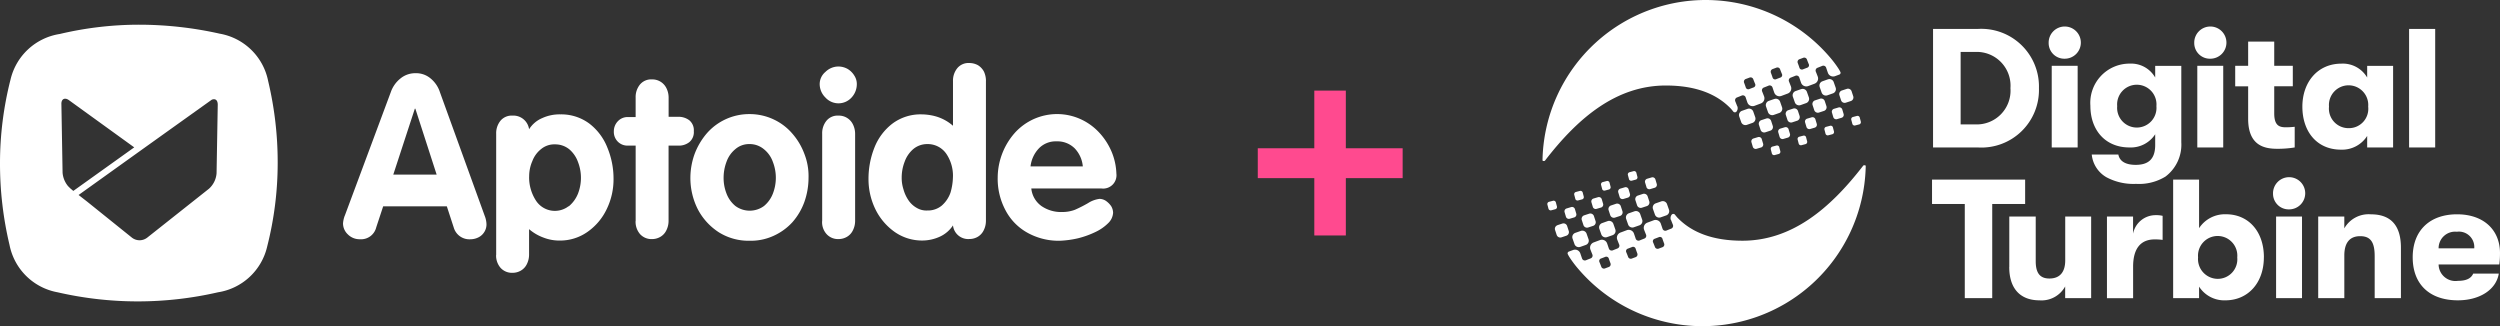
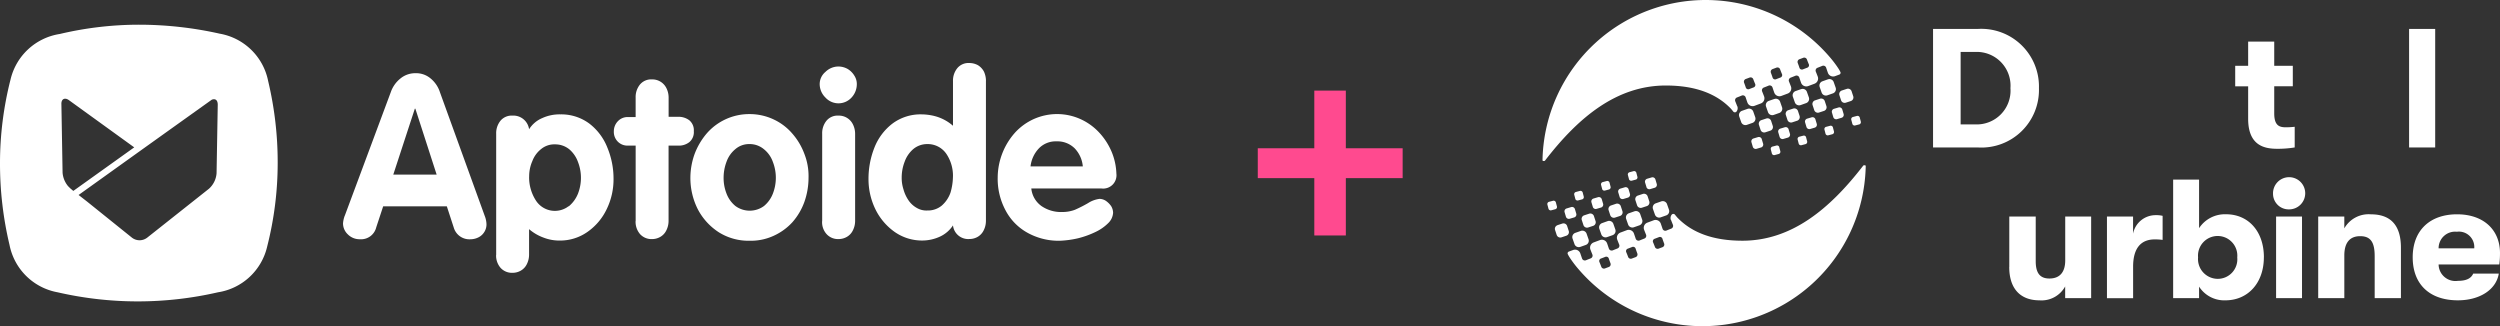
<svg xmlns="http://www.w3.org/2000/svg" width="264.018" height="34.444" viewBox="0 0 264.018 34.444">
  <rect x="0" y="0" width="264.018" height="34.444" fill="#333333" stroke="none" />
  <g id="Group_39743" data-name="Group 39743" transform="translate(-406.1 -507.391)">
    <path id="aptoide-logo-dark" d="M36.411,20.172,41.275,7.11A3.169,3.169,0,0,1,42.3,5.671a2.451,2.451,0,0,1,1.569-.549,2.373,2.373,0,0,1,1.6.549,3.116,3.116,0,0,1,.994,1.466L51.194,20.2a2.594,2.594,0,0,1,.183.89,1.5,1.5,0,0,1-.237.812,1.52,1.52,0,0,1-.6.549,1.9,1.9,0,0,1-.838.209,1.723,1.723,0,0,1-1.78-1.229l-.734-2.251H40.466L39.733,21.4a1.648,1.648,0,0,1-1.728,1.257,1.74,1.74,0,0,1-1.256-.5,1.594,1.594,0,0,1-.523-1.179,2.855,2.855,0,0,1,.183-.811Zm7.4-11.307-2.277,6.963h4.579l-2.25-6.963ZM52.4,24.31v-12.8a2.088,2.088,0,0,1,.47-1.387A1.542,1.542,0,0,1,54.122,9.6a1.675,1.675,0,0,1,1.753,1.44,3.033,3.033,0,0,1,1.387-1.177,4.368,4.368,0,0,1,1.91-.393,4.959,4.959,0,0,1,3.061.968,5.915,5.915,0,0,1,1.908,2.538,8.559,8.559,0,0,1,.653,3.324,7.163,7.163,0,0,1-.705,3.142,6.131,6.131,0,0,1-2.04,2.434,5.018,5.018,0,0,1-2.983.919,4.6,4.6,0,0,1-1.675-.315,4.93,4.93,0,0,1-1.517-.89v2.7a2.231,2.231,0,0,1-.235.995,1.59,1.59,0,0,1-.629.682,1.744,1.744,0,0,1-.89.235,1.618,1.618,0,0,1-1.256-.524,1.961,1.961,0,0,1-.471-1.36Zm3.48-8.273a4.5,4.5,0,0,0,.705,2.514,2.383,2.383,0,0,0,3.3.733.963.963,0,0,1,.212-.129,3.352,3.352,0,0,0,.941-1.31,4.627,4.627,0,0,0,0-3.35,3.145,3.145,0,0,0-.915-1.335,2.351,2.351,0,0,0-1.491-.523,2.193,2.193,0,0,0-1.491.5,2.911,2.911,0,0,0-.917,1.257,3.963,3.963,0,0,0-.34,1.648Zm11.25,4.686V12.766h-.786a1.421,1.421,0,0,1-1.1-.418,1.456,1.456,0,0,1-.418-1.1,1.524,1.524,0,0,1,.444-1.074,1.4,1.4,0,0,1,1.072-.419h.786V7.687A2.083,2.083,0,0,1,67.6,6.3a1.537,1.537,0,0,1,1.256-.523,1.651,1.651,0,0,1,1.518.916,2.226,2.226,0,0,1,.237.995V9.727H71.6a1.867,1.867,0,0,1,1.2.37,1.367,1.367,0,0,1,.472,1.15A1.37,1.37,0,0,1,72.8,12.4a1.781,1.781,0,0,1-1.2.368h-.994v7.958a2.22,2.22,0,0,1-.237.995,1.565,1.565,0,0,1-.629.682,1.737,1.737,0,0,1-.889.237,1.623,1.623,0,0,1-1.256-.524,1.987,1.987,0,0,1-.472-1.389v0ZM79.162,9.44a5.957,5.957,0,0,1,2.511.549,5.867,5.867,0,0,1,1.987,1.493,6.872,6.872,0,0,1,1.283,2.146,6.438,6.438,0,0,1,.444,2.537,7.7,7.7,0,0,1-.444,2.567,6.681,6.681,0,0,1-1.254,2.121,6.078,6.078,0,0,1-1.987,1.44,5.737,5.737,0,0,1-2.539.522,5.894,5.894,0,0,1-3.245-.89,6.439,6.439,0,0,1-2.224-2.434,7.3,7.3,0,0,1-.784-3.325,7.492,7.492,0,0,1,.445-2.512,7.32,7.32,0,0,1,1.282-2.173A5.948,5.948,0,0,1,79.164,9.44h0Zm0,3.167a2.208,2.208,0,0,0-1.491.524,3.028,3.028,0,0,0-.942,1.335,4.8,4.8,0,0,0-.312,1.7,4.537,4.537,0,0,0,.312,1.676,3.1,3.1,0,0,0,.941,1.307,2.549,2.549,0,0,0,3.01,0,3.188,3.188,0,0,0,.94-1.307,4.634,4.634,0,0,0,0-3.353,2.979,2.979,0,0,0-.94-1.335,2.353,2.353,0,0,0-1.518-.549h0Zm9.39-8.194a2.042,2.042,0,0,1,.969.262,2.066,2.066,0,0,1,.705.706,1.62,1.62,0,0,1,.26.916,2.073,2.073,0,0,1-.574,1.414,1.862,1.862,0,0,1-2.747-.026,1.99,1.99,0,0,1-.6-1.387,1.676,1.676,0,0,1,.6-1.307,1.971,1.971,0,0,1,1.389-.577h0ZM86.828,20.722V11.507A2.076,2.076,0,0,1,87.3,10.12,1.532,1.532,0,0,1,88.552,9.6a1.649,1.649,0,0,1,1.518.917,2.212,2.212,0,0,1,.237.994v9.215a2.2,2.2,0,0,1-.237.994,1.566,1.566,0,0,1-.629.682,1.746,1.746,0,0,1-.889.237,1.625,1.625,0,0,1-1.257-.524,1.873,1.873,0,0,1-.472-1.388h0Zm17.293-14.79v14.79a2.2,2.2,0,0,1-.237.994,1.592,1.592,0,0,1-.625.682,1.756,1.756,0,0,1-.889.235,1.616,1.616,0,0,1-1.728-1.439,3.3,3.3,0,0,1-1.36,1.178,4.468,4.468,0,0,1-1.832.419,5.023,5.023,0,0,1-2.982-.917,6.328,6.328,0,0,1-2.043-2.434A7.245,7.245,0,0,1,91.72,16.3a8.918,8.918,0,0,1,.627-3.325,5.9,5.9,0,0,1,1.911-2.539,4.959,4.959,0,0,1,3.063-.967A5.858,5.858,0,0,1,98.5,9.6a4.743,4.743,0,0,1,2.143,1.073V5.957a2.077,2.077,0,0,1,.472-1.387,1.54,1.54,0,0,1,1.257-.524,1.9,1.9,0,0,1,.916.236,1.766,1.766,0,0,1,.629.682,2.375,2.375,0,0,1,.208.967ZM100.64,16.037a4.132,4.132,0,0,0-.705-2.408,2.382,2.382,0,0,0-2.016-1.022,2.284,2.284,0,0,0-1.465.524,3.131,3.131,0,0,0-.915,1.335,4.617,4.617,0,0,0-.314,1.676,3.874,3.874,0,0,0,.183,1.229,3.84,3.84,0,0,0,.522,1.152,2.56,2.56,0,0,0,.862.81,2.005,2.005,0,0,0,1.153.287A2.281,2.281,0,0,0,99.46,19.1a3.235,3.235,0,0,0,.917-1.36,6.224,6.224,0,0,0,.261-1.7h0l0,0Zm15.674,1.256h-7.4a2.585,2.585,0,0,0,1.074,1.859,3.651,3.651,0,0,0,2.2.629,3.753,3.753,0,0,0,1.335-.237,14.09,14.09,0,0,0,1.386-.705,2.923,2.923,0,0,1,1.205-.445,1.229,1.229,0,0,1,.679.212,2.184,2.184,0,0,1,.549.548,1.379,1.379,0,0,1,.209.707,1.64,1.64,0,0,1-.494,1.072,4.778,4.778,0,0,1-1.335.942,9.506,9.506,0,0,1-1.884.682,10.116,10.116,0,0,1-1.962.26,6.786,6.786,0,0,1-3.4-.864,5.76,5.76,0,0,1-2.3-2.381,7.052,7.052,0,0,1-.812-3.429,7.182,7.182,0,0,1,1.78-4.688,6.01,6.01,0,0,1,7.012-1.463,6.132,6.132,0,0,1,1.988,1.466,6.912,6.912,0,0,1,1.284,2.042,6.529,6.529,0,0,1,.471,2.226,1.407,1.407,0,0,1-1.572,1.57v0h0Zm-7.481-2.328h5.52a3.144,3.144,0,0,0-.863-1.911,2.58,2.58,0,0,0-1.911-.734,2.465,2.465,0,0,0-1.858.734,3.31,3.31,0,0,0-.89,1.911h0ZM23.247.957A39.005,39.005,0,0,0,14.728,0a36.382,36.382,0,0,0-8.42.981,6.338,6.338,0,0,0-5.2,4.827A35.8,35.8,0,0,0,0,14.61a37.044,37.044,0,0,0,1.006,8.649,6.324,6.324,0,0,0,5.076,5,37.77,37.77,0,0,0,16.939,0,6.332,6.332,0,0,0,5.2-4.854,35.787,35.787,0,0,0,1.105-8.8,37.024,37.024,0,0,0-1.006-8.65,6.325,6.325,0,0,0-5.075-5ZM7.414,17.275l-.228-.228a2.534,2.534,0,0,1-.577-1.408L6.484,8.4c-.025-.552.353-.755.805-.425l6.886,4.978-6.433,4.6ZM22.871,15.69a2.437,2.437,0,0,1-.805,1.634L15.531,22.5a1.317,1.317,0,0,1-1.583,0L9.2,18.683l-.9-.7,0,0,6.455-4.623,3.165-2.263L22.367,7.92c.377-.151.629.05.629.528l-.125,7.242Z" transform="translate(406.1 510)" fill="#fff" />
    <g id="logo-1" transform="translate(569 507.391)">
      <path id="Path_18524" data-name="Path 18524" d="M32.567,10.669l-.531.174a.4.4,0,0,1-.505-.247l-.174-.531a.4.4,0,0,1,.247-.505l.531-.174a.4.4,0,0,1,.505.247l.174.531A.4.4,0,0,1,32.567,10.669Zm1.049,2.173-.113-.426a.242.242,0,0,0-.295-.174l-.426.113a.242.242,0,0,0-.174.295l.113.426a.242.242,0,0,0,.295.174l.426-.11a.242.242,0,0,0,.174-.295ZM31.657,11.56a.32.32,0,0,0-.4-.21l-.479.142a.32.32,0,0,0-.21.4l.142.479a.319.319,0,0,0,.4.21l.479-.145a.319.319,0,0,0,.21-.4l-.142-.479Zm-1.675-.355-.174-.531a.4.4,0,0,0-.505-.247l-.531.174a.4.4,0,0,0-.247.505l.174.531a.4.4,0,0,0,.505.247l.531-.174A.4.4,0,0,0,29.981,11.205Zm-2.67-1.794-.584.205a.474.474,0,0,0-.284.61l.205.584a.477.477,0,0,0,.61.287l.584-.208a.474.474,0,0,0,.284-.61L27.922,9.7a.476.476,0,0,0-.61-.284Zm3.359,4.045a.242.242,0,0,0-.295-.174l-.426.113a.242.242,0,0,0-.174.295l.11.426a.244.244,0,0,0,.295.174l.426-.113a.242.242,0,0,0,.174-.295l-.113-.426ZM28.822,12.6a.32.32,0,0,0-.4-.21l-.479.142a.319.319,0,0,0-.21.4l.142.479a.32.32,0,0,0,.4.21l.479-.142a.32.32,0,0,0,.21-.4l-.145-.479Zm-1.673-.355-.174-.531a.4.4,0,0,0-.5-.247l-.531.174a.4.4,0,0,0-.247.5l.174.531a.4.4,0,0,0,.505.247l.531-.174A.4.4,0,0,0,27.149,12.25Zm-2.67-1.794-.584.205a.474.474,0,0,0-.284.61l.205.584a.474.474,0,0,0,.61.284l.584-.205a.474.474,0,0,0,.284-.61l-.205-.584A.476.476,0,0,0,24.479,10.456ZM27.838,14.5a.242.242,0,0,0-.295-.174l-.426.113a.242.242,0,0,0-.174.295l.11.426a.242.242,0,0,0,.295.174l.426-.113a.242.242,0,0,0,.174-.295l-.113-.426Zm-1.849-.852a.32.32,0,0,0-.4-.21l-.479.145a.32.32,0,0,0-.21.4l.142.479a.32.32,0,0,0,.4.21l.479-.142a.32.32,0,0,0,.21-.4l-.145-.479Zm-1.673-.355-.174-.531a.4.4,0,0,0-.505-.247l-.531.174a.4.4,0,0,0-.247.505l.174.531a.4.4,0,0,0,.5.247l.531-.174A.4.4,0,0,0,24.316,13.294Zm-1.854-.926-.205-.584a.474.474,0,0,0-.61-.284l-.584.205a.474.474,0,0,0-.284.61l.205.584a.474.474,0,0,0,.61.284l.584-.205A.474.474,0,0,0,22.462,12.368Zm2.543,3.175a.244.244,0,0,0-.295-.174l-.426.113a.242.242,0,0,0-.174.295l.11.426a.242.242,0,0,0,.295.174l.426-.113a.242.242,0,0,0,.174-.295L25,15.543Zm-1.849-.852a.32.32,0,0,0-.4-.21l-.479.145a.32.32,0,0,0-.21.4l.142.479a.32.32,0,0,0,.4.21l.479-.142a.32.32,0,0,0,.21-.4l-.145-.479Zm6.986-6.312-.584.208a.474.474,0,0,0-.284.61l.205.584a.476.476,0,0,0,.61.284l.584-.205a.474.474,0,0,0,.284-.61l-.205-.584a.476.476,0,0,0-.61-.284Zm-9.569,2.838a.583.583,0,0,1-.089.571.222.222,0,0,1-.347-.016c-.05-.068-.231-.281-.231-.281-1.5-1.57-3.722-2.459-6.881-2.459C7.82,9.03,3.782,12.4.284,16.934l-.018.024A.11.11,0,0,1,.181,17h-.1A.085.085,0,0,1,0,16.913l.005-.205A17.243,17.243,0,0,1,30.336,6.027a11.521,11.521,0,0,1,.886,1.165c.047.071.108.168.163.266l.071.137a.2.2,0,0,1-.105.279l-.455.168a.585.585,0,0,1-.752-.337s-.105-.3-.189-.555a.312.312,0,0,0-.413-.192c-.158.066-.345.139-.5.2a.311.311,0,0,0-.179.408c.095.234.205.521.205.521a.586.586,0,0,1-.337.752l-.668.25a.586.586,0,0,1-.752-.337s-.105-.3-.189-.555A.312.312,0,0,0,26.709,8c-.158.066-.345.139-.5.2a.31.31,0,0,0-.179.408c.095.234.205.521.205.521a.582.582,0,0,1-.337.75l-.668.25a.586.586,0,0,1-.752-.337s-.105-.3-.189-.555a.312.312,0,0,0-.416-.192c-.155.066-.342.139-.5.2a.311.311,0,0,0-.179.408c.095.234.205.521.205.521a.582.582,0,0,1-.337.75l-.668.25a.585.585,0,0,1-.752-.337s-.105-.3-.189-.555a.309.309,0,0,0-.416-.189c-.155.066-.342.139-.5.2a.311.311,0,0,0-.179.408c.095.234.205.521.205.521Zm6.376-4.576c.063.163.137.366.184.516a.277.277,0,0,0,.366.171c.145-.058.321-.126.466-.179a.274.274,0,0,0,.158-.366c-.06-.137-.139-.337-.2-.505a.3.3,0,0,0-.384-.174c-.129.05-.279.105-.41.153a.3.3,0,0,0-.176.387ZM24.116,7.681c.063.163.137.366.184.515a.275.275,0,0,0,.366.171c.145-.058.321-.126.466-.179a.274.274,0,0,0,.158-.366c-.06-.137-.139-.337-.2-.505a.294.294,0,0,0-.384-.174c-.129.05-.279.105-.41.153a.3.3,0,0,0-.176.387ZM21.283,8.722c.063.163.137.366.184.516a.275.275,0,0,0,.366.171c.145-.058.321-.126.466-.179a.274.274,0,0,0,.158-.366c-.06-.137-.139-.337-.2-.5a.3.3,0,0,0-.384-.174c-.129.05-.279.105-.41.153a.3.3,0,0,0-.176.387ZM1.565,23.783l.531-.174a.4.4,0,0,1,.5.247l.174.531a.4.4,0,0,1-.247.505L2,25.066a.4.4,0,0,1-.5-.247l-.174-.531a.4.4,0,0,1,.247-.5ZM.516,21.61l.113.426a.242.242,0,0,0,.295.174l.426-.113a.242.242,0,0,0,.174-.295l-.113-.426a.242.242,0,0,0-.295-.174l-.426.11a.242.242,0,0,0-.174.295Zm1.959,1.281a.32.32,0,0,0,.4.21l.479-.142a.32.32,0,0,0,.21-.4l-.142-.479a.32.32,0,0,0-.4-.21l-.479.145a.32.32,0,0,0-.21.4l.142.479Zm1.675.355.174.531a.4.4,0,0,0,.5.247l.531-.174a.4.4,0,0,0,.247-.505l-.174-.531a.4.4,0,0,0-.5-.247l-.531.174a.4.4,0,0,0-.247.505ZM6.82,25.04l.584-.205a.474.474,0,0,0,.284-.61l-.205-.584a.477.477,0,0,0-.61-.287l-.584.208a.474.474,0,0,0-.284.61l.205.584A.476.476,0,0,0,6.82,25.04ZM3.461,20.995a.242.242,0,0,0,.295.174l.426-.113a.242.242,0,0,0,.174-.295l-.11-.426a.244.244,0,0,0-.295-.174l-.426.113a.242.242,0,0,0-.174.295l.113.426Zm1.849.852a.32.32,0,0,0,.4.21l.479-.142a.32.32,0,0,0,.21-.4l-.142-.479a.32.32,0,0,0-.4-.21l-.479.142a.319.319,0,0,0-.21.4l.145.479Zm1.673.355.174.531a.4.4,0,0,0,.5.247l.531-.174A.4.4,0,0,0,8.44,22.3l-.174-.531a.4.4,0,0,0-.505-.247L7.23,21.7a.4.4,0,0,0-.247.505ZM9.653,24l.584-.205a.474.474,0,0,0,.284-.61l-.205-.584a.474.474,0,0,0-.61-.284l-.584.205a.474.474,0,0,0-.284.61l.205.584A.476.476,0,0,0,9.653,24ZM6.294,19.951a.242.242,0,0,0,.295.174l.426-.113a.242.242,0,0,0,.174-.295l-.11-.426a.242.242,0,0,0-.295-.174l-.426.113a.242.242,0,0,0-.174.295l.113.426Zm1.849.852a.32.32,0,0,0,.4.21l.479-.145a.32.32,0,0,0,.21-.4L9.09,19.99a.32.32,0,0,0-.4-.21l-.479.142a.32.32,0,0,0-.21.4l.145.479Zm1.673.355.174.531a.4.4,0,0,0,.505.247l.531-.174a.4.4,0,0,0,.247-.505l-.174-.531a.4.4,0,0,0-.5-.247l-.531.174A.4.4,0,0,0,9.816,21.158Zm1.854.926.205.584a.474.474,0,0,0,.61.284l.584-.205a.474.474,0,0,0,.284-.61l-.205-.584a.474.474,0,0,0-.61-.284l-.584.205A.474.474,0,0,0,11.67,22.084ZM9.127,18.909a.244.244,0,0,0,.295.174l.426-.113a.242.242,0,0,0,.174-.295l-.11-.426a.242.242,0,0,0-.295-.174l-.426.113a.242.242,0,0,0-.174.295l.113.426Zm1.849.852a.319.319,0,0,0,.4.21l.479-.145a.319.319,0,0,0,.21-.4l-.142-.479a.32.32,0,0,0-.4-.21l-.479.142a.32.32,0,0,0-.21.4l.145.479ZM3.99,26.074l.584-.208a.474.474,0,0,0,.284-.61l-.205-.584a.476.476,0,0,0-.61-.284l-.584.205a.474.474,0,0,0-.284.61l.205.584a.476.476,0,0,0,.61.284Zm9.569-2.838a.583.583,0,0,1,.089-.571.222.222,0,0,1,.347.016c.05.068.231.281.231.281,1.5,1.57,3.722,2.459,6.881,2.459,5.205,0,9.242-3.369,12.741-7.9l.018-.024a.11.11,0,0,1,.084-.042h.1a.085.085,0,0,1,.084.087l-.005.205A17.245,17.245,0,0,1,3.793,28.417a11.522,11.522,0,0,1-.886-1.165c-.047-.071-.108-.168-.163-.266l-.071-.137a.2.2,0,0,1,.105-.279l.455-.168a.586.586,0,0,1,.752.337s.105.3.189.555a.312.312,0,0,0,.413.192c.158-.066.345-.139.5-.2a.311.311,0,0,0,.179-.408c-.095-.234-.205-.521-.205-.521a.586.586,0,0,1,.337-.752l.668-.25a.586.586,0,0,1,.752.337s.105.3.189.555a.312.312,0,0,0,.413.192c.158-.066.345-.139.5-.2a.311.311,0,0,0,.179-.408c-.095-.234-.205-.521-.205-.521a.582.582,0,0,1,.337-.75l.668-.25a.585.585,0,0,1,.752.337s.105.3.189.555a.312.312,0,0,0,.416.192c.155-.066.342-.139.5-.2a.311.311,0,0,0,.179-.408c-.095-.234-.205-.521-.205-.521a.582.582,0,0,1,.337-.75l.668-.25a.585.585,0,0,1,.752.337s.105.3.189.555a.309.309,0,0,0,.416.189c.155-.066.342-.139.5-.2a.31.31,0,0,0,.179-.408c-.095-.234-.205-.521-.205-.521ZM7.183,27.812c-.063-.163-.137-.366-.184-.516a.277.277,0,0,0-.366-.171c-.145.058-.321.126-.466.179a.274.274,0,0,0-.158.366c.06.137.139.337.2.505a.3.3,0,0,0,.384.174c.129-.05.279-.105.41-.153a.3.3,0,0,0,.176-.387Zm2.833-1.042c-.063-.163-.137-.366-.184-.515a.275.275,0,0,0-.366-.171c-.145.058-.321.126-.466.179a.274.274,0,0,0-.158.366c.06.137.139.337.2.505a.3.3,0,0,0,.384.174c.129-.05.279-.105.41-.153a.3.3,0,0,0,.176-.387Zm2.833-1.042c-.063-.163-.137-.366-.184-.516a.275.275,0,0,0-.366-.171c-.145.058-.321.126-.466.179a.274.274,0,0,0-.158.366c.06.137.139.337.2.5a.3.3,0,0,0,.384.174c.129-.05.279-.105.41-.153a.3.3,0,0,0,.176-.387Z" transform="translate(0 0)" fill="#fff" />
      <path id="Path_18525" data-name="Path 18525" d="M71.787,17.833V5.316h4.755a6.089,6.089,0,0,1,6.428,6.26,6.081,6.081,0,0,1-6.428,6.26H71.787ZM74.7,15.4h1.568a3.567,3.567,0,0,0,3.693-3.827,3.567,3.567,0,0,0-3.693-3.827H74.7Z" transform="translate(-30.543 -2.262)" fill="#fff" />
-       <path id="Path_18526" data-name="Path 18526" d="M93.038,6.654a1.7,1.7,0,1,1,1.694,1.662A1.651,1.651,0,0,1,93.038,6.654Zm.324,11.034V9.068H96.1v8.619Z" transform="translate(-39.585 -2.116)" fill="#fff" />
-       <path id="Path_18527" data-name="Path 18527" d="M107.557,11.928h2.754v8.067a4.214,4.214,0,0,1-1.675,3.63,5.341,5.341,0,0,1-3.1.768,6.056,6.056,0,0,1-3.132-.7,3.115,3.115,0,0,1-1.55-2.4h2.809c.126.679.72,1.092,1.836,1.092,1.278,0,2.055-.555,2.055-2.094V19.153a3.069,3.069,0,0,1-2.72,1.394c-2.575,0-4.124-1.86-4.124-4.4a4.141,4.141,0,0,1,4.161-4.453,2.923,2.923,0,0,1,2.683,1.468V11.928Zm.126,4.256a2.079,2.079,0,1,0-4.142,0,2.079,2.079,0,1,0,4.142,0Z" transform="translate(-42.85 -4.975)" fill="#fff" />
-       <path id="Path_18528" data-name="Path 18528" d="M119.8,6.654a1.7,1.7,0,1,1,1.694,1.662A1.651,1.651,0,0,1,119.8,6.654Zm.323,11.034V9.068h2.738v8.619Z" transform="translate(-50.972 -2.116)" fill="#fff" />
      <path id="Path_18529" data-name="Path 18529" d="M133.611,16.644v2.18a10.907,10.907,0,0,1-1.836.142c-1.3,0-3.08-.287-3.08-3.167V12.368h-1.367V10.2h1.367V7.647h2.754V10.2h1.962v2.165h-1.962v2.862c0,1.27.523,1.468,1.207,1.468a8.231,8.231,0,0,0,.955-.053Z" transform="translate(-54.174 -3.253)" fill="#fff" />
-       <path id="Path_18530" data-name="Path 18530" d="M139.674,16.24c0-2.575,1.6-4.542,4.124-4.542a2.975,2.975,0,0,1,2.72,1.468V11.932h2.738v8.616h-2.738V19.333a3.129,3.129,0,0,1-2.757,1.449c-2.593,0-4.087-1.949-4.087-4.542Zm6.951,0a2.077,2.077,0,1,0-4.139,0,2.067,2.067,0,0,0,2.07,2.272A2.046,2.046,0,0,0,146.625,16.24Z" transform="translate(-59.427 -4.977)" fill="#fff" />
      <path id="Path_18531" data-name="Path 18531" d="M159.29,17.833V5.316h2.757V17.833Z" transform="translate(-67.773 -2.262)" fill="#fff" />
-       <path id="Path_18532" data-name="Path 18532" d="M75.058,45.53V35.588H71.6V33.013h9.832v2.575H77.957V45.53Z" transform="translate(-30.463 -14.046)" fill="#fff" />
      <path id="Path_18533" data-name="Path 18533" d="M85.8,45.126V39.8h2.791v4.721c0,1.181.4,1.825,1.441,1.825,1.17,0,1.675-.752,1.675-1.915V39.8h2.738v8.619H91.7V47.183A2.844,2.844,0,0,1,89,48.651c-2.088,0-3.206-1.289-3.206-3.522Z" transform="translate(-36.504 -16.933)" fill="#fff" />
      <path id="Path_18534" data-name="Path 18534" d="M103.755,48.312V39.692h2.757V41.5a2.424,2.424,0,0,1,2.4-1.949,2.763,2.763,0,0,1,.721.071v2.541a6.063,6.063,0,0,0-.828-.053c-1.494,0-2.288.965-2.288,2.88v3.327h-2.757Z" transform="translate(-44.145 -16.828)" fill="#fff" />
      <path id="Path_18535" data-name="Path 18535" d="M125.5,41.22c0,2.7-1.676,4.542-4.069,4.542a3.16,3.16,0,0,1-2.773-1.449v1.215h-2.738V33.008h2.738V38.14a3.265,3.265,0,0,1,2.846-1.468c2.377,0,4,1.823,4,4.542Zm-2.809,0a2.077,2.077,0,1,0-4.139,0,2.093,2.093,0,0,0,2.088,2.272A2.066,2.066,0,0,0,122.689,41.22Z" transform="translate(-49.32 -14.044)" fill="#fff" />
      <path id="Path_18536" data-name="Path 18536" d="M134.281,34.35a1.7,1.7,0,1,1,1.694,1.662A1.651,1.651,0,0,1,134.281,34.35Zm.323,11.034V36.765h2.738v8.619Z" transform="translate(-57.133 -13.9)" fill="#fff" />
      <path id="Path_18537" data-name="Path 18537" d="M142.585,48.245V39.626h2.757v1.252a2.952,2.952,0,0,1,2.809-1.483c2.107,0,3.17,1.181,3.17,3.522v5.329h-2.772V43.811c0-1.449-.413-2.109-1.531-2.109s-1.675.715-1.675,2.038v4.505Z" transform="translate(-60.666 -16.761)" fill="#fff" />
      <path id="Path_18538" data-name="Path 18538" d="M169.1,44.685h-6.41a1.776,1.776,0,0,0,2.036,1.733c.847,0,1.386-.231,1.62-.768h2.7c-.271,1.7-2.017,2.825-4.321,2.825-2.954,0-4.771-1.662-4.771-4.542s1.855-4.542,4.682-4.542,4.537,1.662,4.537,4.1a9.516,9.516,0,0,1-.071,1.2Zm-2.646-1.7a1.626,1.626,0,0,0-1.836-1.752,1.744,1.744,0,0,0-1.928,1.752Z" transform="translate(-68.056 -16.759)" fill="#fff" />
    </g>
    <path id="Path_18539" data-name="Path 18539" d="M16.23,22.76h-6v6.06H6.9V22.76H.93V19.61H6.9V13.52h3.33v6.09h6Z" transform="translate(538 503.441)" fill="#ff4a8f" />
  </g>
</svg>